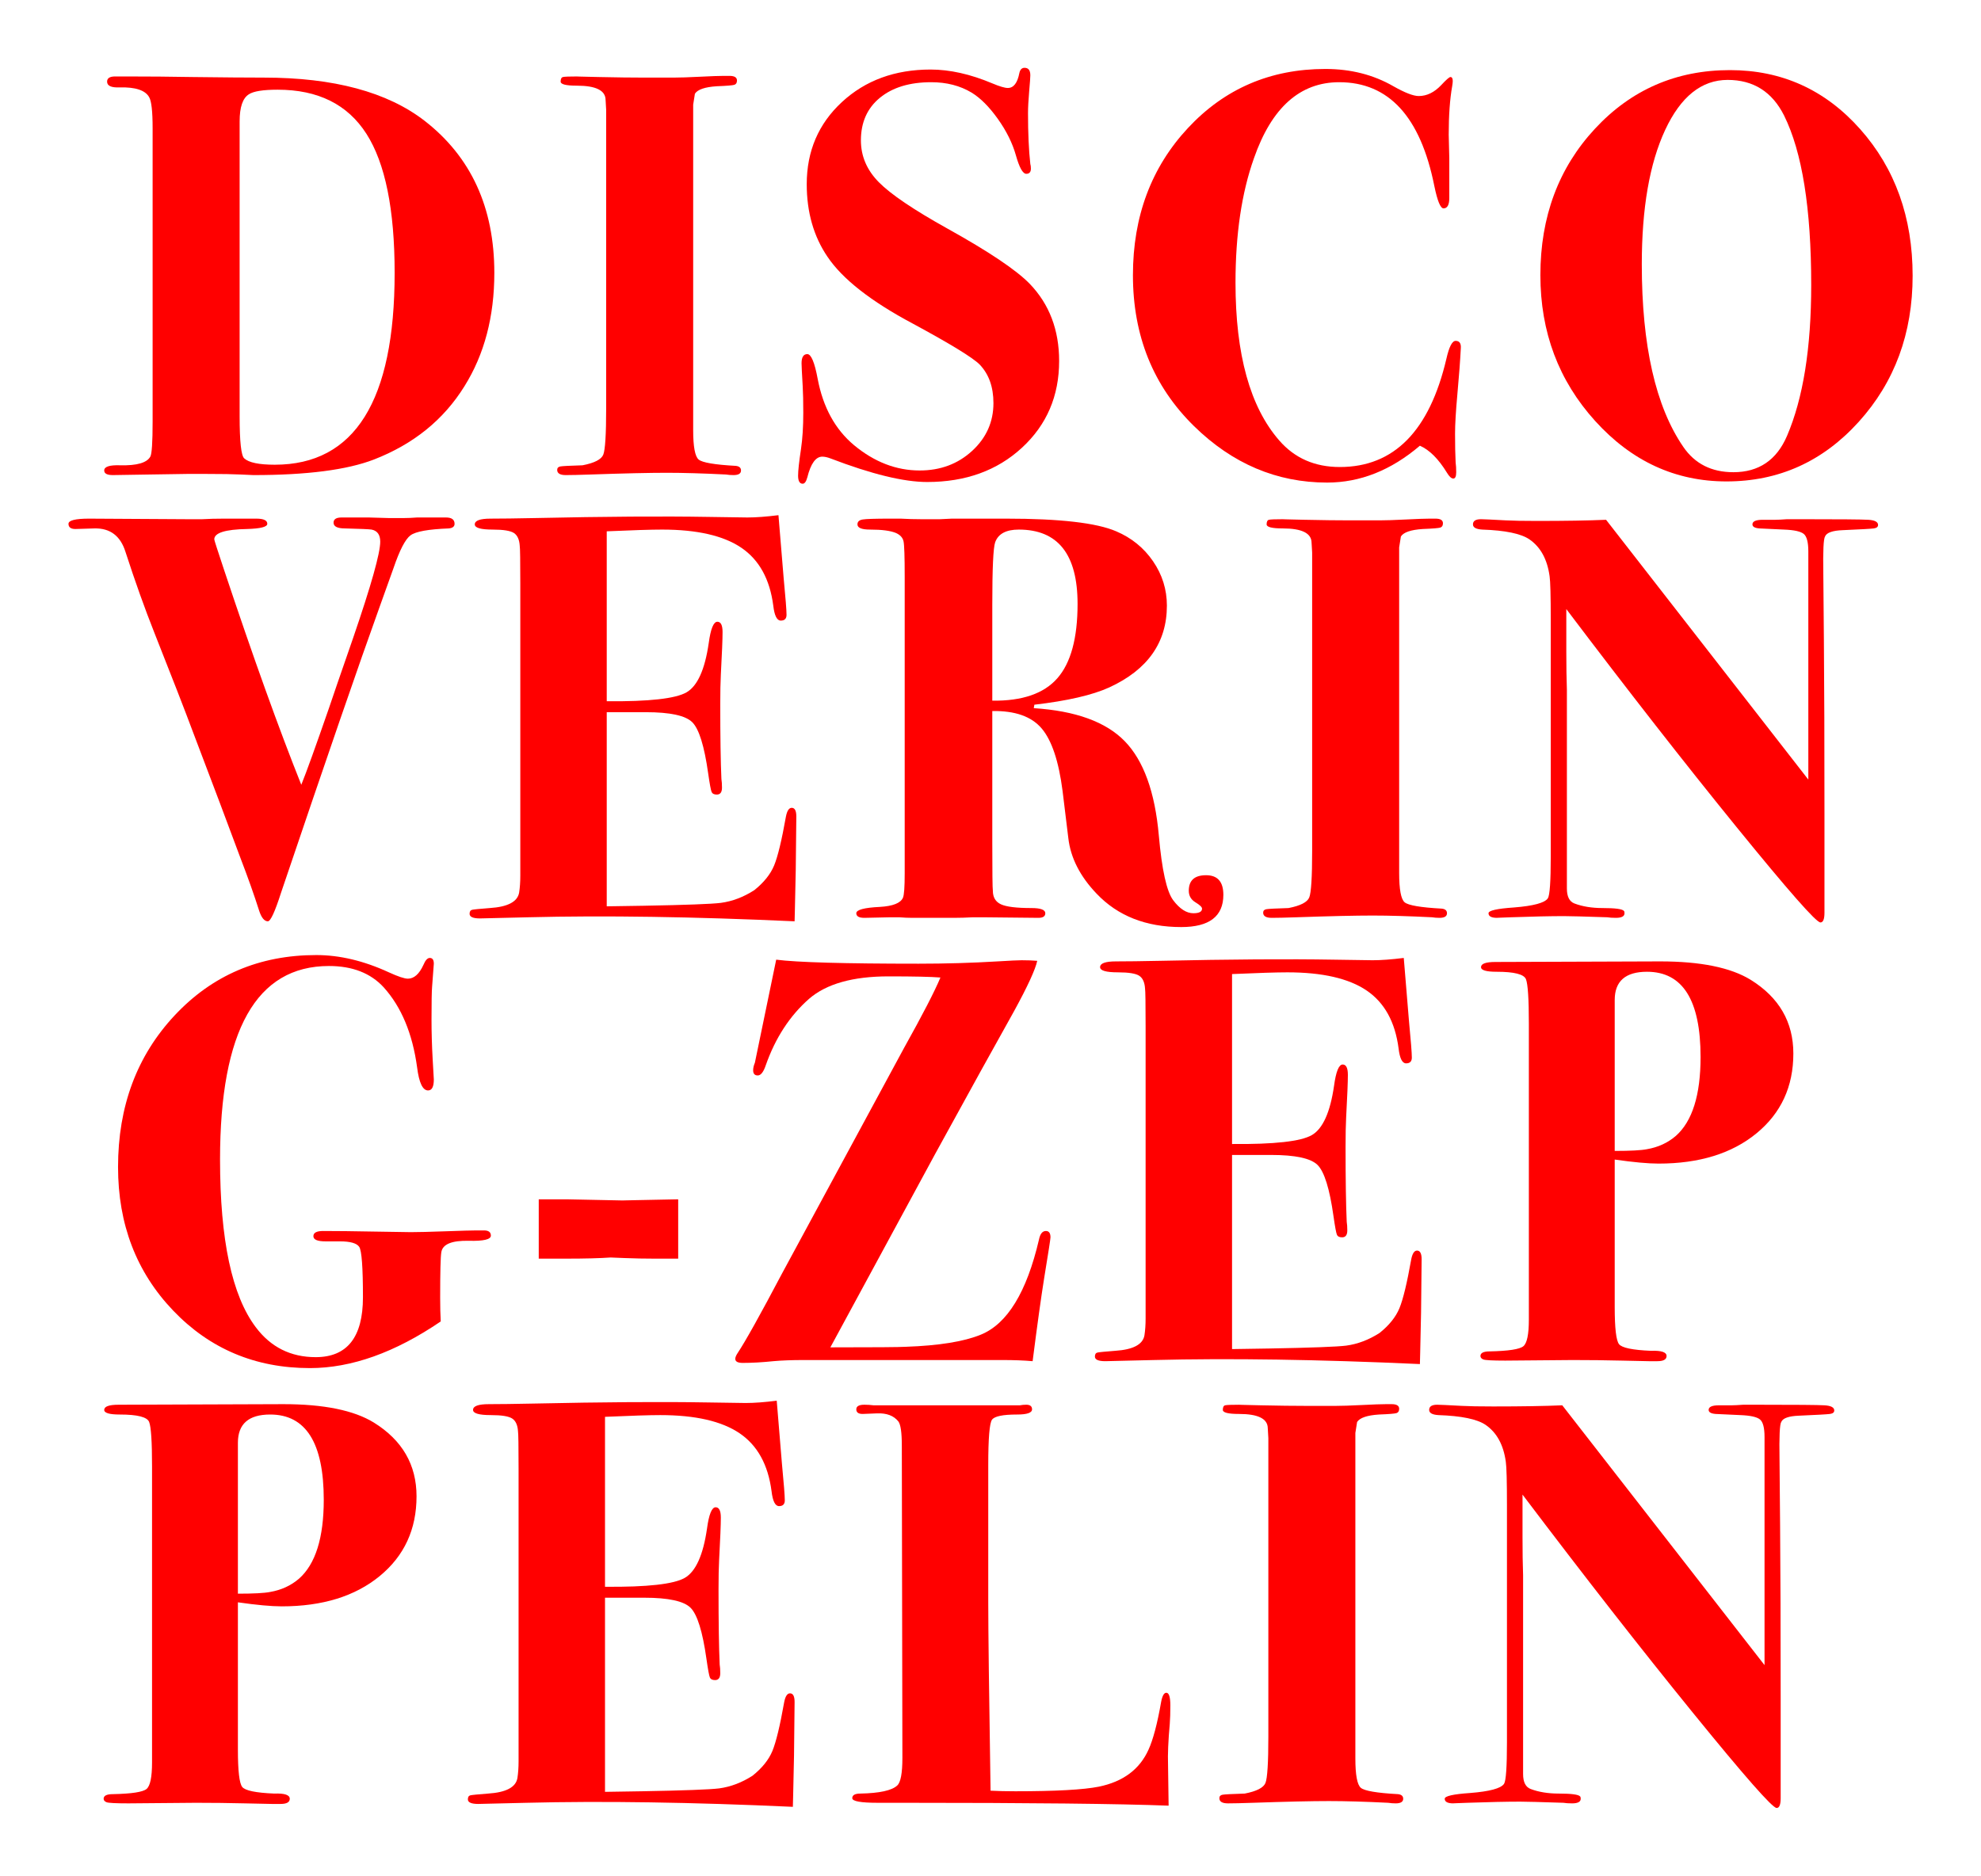
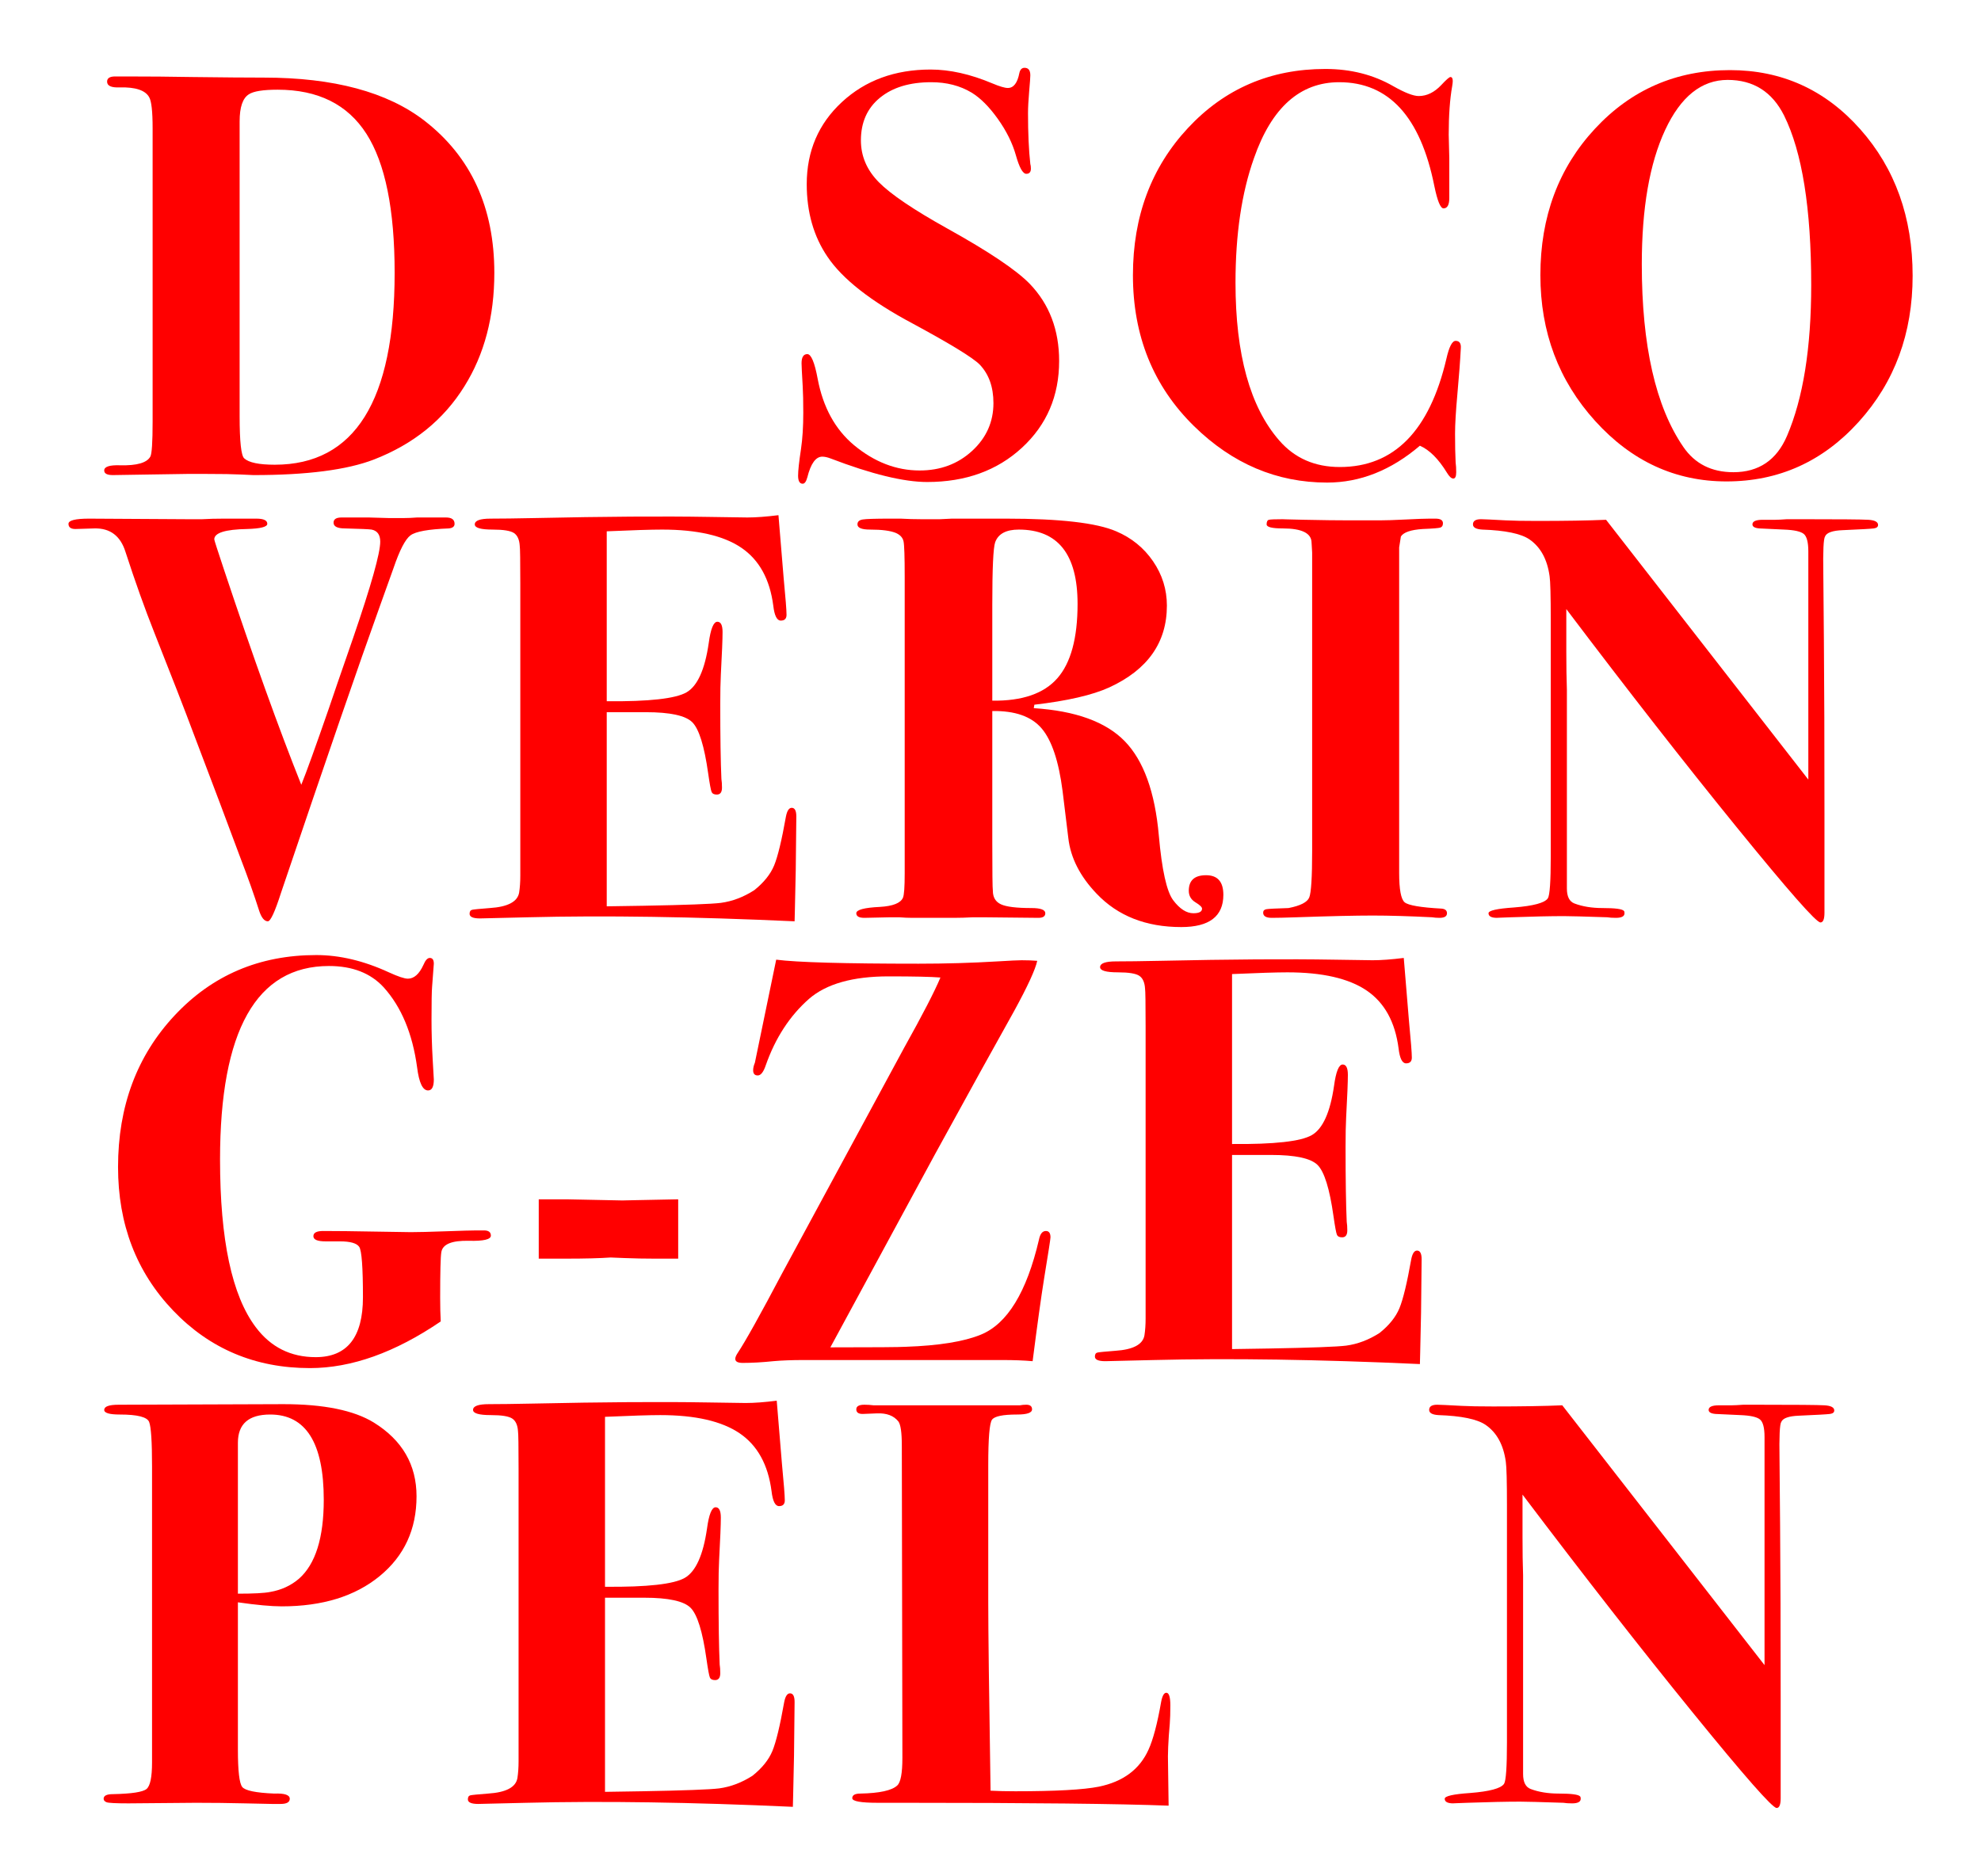
<svg xmlns="http://www.w3.org/2000/svg" width="100%" height="100%" viewBox="0 0 416 394" version="1.1" xml:space="preserve" style="fill-rule:evenodd;clip-rule:evenodd;stroke-linejoin:round;stroke-miterlimit:1.414;">
  <g id="Artboard1" transform="matrix(0.416,0,0,0.394,0,0)">
-     <rect x="0" y="0" width="1000" height="1000" style="fill:none;" />
    <g transform="matrix(1,0,0,2.538,33.452,34.692)">
      <g transform="matrix(2.404,0,0,1,0,0)">
        <path d="M89.885,43.65C89.885,52.846 87.788,60.792 83.593,67.487C79.237,74.505 72.905,79.627 64.596,82.854C58.949,85.032 50.52,86.121 39.307,86.121C39.146,86.121 38.258,86.081 36.645,86C35.032,85.919 32.692,85.879 29.627,85.879L25.271,85.879C25.11,85.879 22.488,85.919 17.406,86L9.783,86.121C8.573,86.121 7.968,85.798 7.968,85.153C7.968,84.346 9.097,83.983 11.356,84.064C14.825,84.145 16.922,83.54 17.648,82.249C17.971,81.684 18.132,79.224 18.132,74.868L18.132,13.279C18.132,9.73 17.89,7.552 17.406,6.745C16.599,5.293 14.542,4.607 11.235,4.688C9.46,4.769 8.573,4.365 8.573,3.478C8.573,2.752 9.138,2.389 10.267,2.389L12.445,2.389C17.285,2.389 21.964,2.429 26.481,2.51C32.934,2.591 37.936,2.631 41.485,2.631C56.166,2.631 67.419,5.656 75.244,11.706C85.005,19.289 89.885,29.937 89.885,43.65ZM68.952,43.65C68.952,30.34 66.976,20.599 63.023,14.429C59.07,8.257 52.859,5.172 44.389,5.172C41.324,5.172 39.307,5.495 38.339,6.14C37.048,6.947 36.403,8.842 36.403,11.827L36.403,73.779C36.403,79.103 36.726,82.047 37.371,82.612C38.339,83.499 40.477,83.943 43.784,83.943C60.563,83.943 68.952,70.512 68.952,43.65Z" style="fill:rgb(255,0,0);fill-rule:nonzero;" />
-         <path d="M141.682,85.153C141.682,85.798 141.158,86.121 140.109,86.121C139.544,86.121 139.02,86.081 138.536,86C133.696,85.758 129.542,85.637 126.073,85.637C122.443,85.637 117.119,85.758 110.101,86C107.762,86.081 106.027,86.121 104.898,86.121C103.688,86.121 103.083,85.758 103.083,85.032C103.083,84.629 103.305,84.387 103.748,84.306C104.192,84.225 105.745,84.145 108.407,84.064C110.908,83.58 112.36,82.834 112.763,81.826C113.166,80.817 113.368,77.57 113.368,72.085L113.368,13.884C113.368,12.351 113.368,10.859 113.368,9.407C113.287,7.955 113.247,7.269 113.247,7.35C113.247,5.333 111.23,4.325 107.197,4.325C104.938,4.325 103.809,4.043 103.809,3.478C103.809,2.913 103.97,2.591 104.293,2.51C104.616,2.429 105.664,2.389 107.439,2.389C106.632,2.389 108.084,2.429 111.795,2.51C115.506,2.591 118.692,2.631 121.354,2.631L127.525,2.631C128.816,2.631 130.651,2.57 133.031,2.45C135.41,2.329 137.084,2.268 138.052,2.268L139.262,2.268C140.311,2.268 140.835,2.591 140.835,3.236C140.835,3.72 140.654,4.022 140.29,4.144C139.927,4.264 138.697,4.365 136.6,4.446C134.099,4.607 132.567,5.132 132.002,6.019L131.639,8.318L131.639,76.683C131.639,80.152 132.022,82.209 132.789,82.854C133.555,83.499 136.156,83.943 140.593,84.185C141.319,84.266 141.682,84.588 141.682,85.153Z" style="fill:rgb(255,0,0);fill-rule:nonzero;" />
        <path d="M208.483,62.163C208.483,69.504 205.881,75.574 200.678,80.374C195.475,85.173 188.841,87.573 180.774,87.573C175.853,87.573 169.077,85.919 160.446,82.612C159.801,82.37 159.236,82.249 158.752,82.249C157.381,82.249 156.332,83.701 155.606,86.605C155.364,87.492 155.041,87.936 154.638,87.936C153.993,87.936 153.67,87.371 153.67,86.242C153.67,85.193 153.872,83.338 154.275,80.676C154.598,78.498 154.759,75.957 154.759,73.053C154.759,70.714 154.719,68.858 154.638,67.487C154.477,64.744 154.396,63.131 154.396,62.647C154.396,61.356 154.799,60.711 155.606,60.711C156.413,60.711 157.139,62.445 157.784,65.914C158.913,71.883 161.454,76.522 165.407,79.829C169.682,83.378 174.28,85.153 179.201,85.153C183.557,85.153 187.227,83.782 190.212,81.039C193.197,78.296 194.689,74.949 194.689,70.996C194.689,67.608 193.721,64.906 191.785,62.889C190.333,61.437 185.654,58.573 177.749,54.298C168.956,49.619 162.987,44.941 159.841,40.262C156.937,35.987 155.485,30.905 155.485,25.016C155.485,18.079 157.945,12.331 162.866,7.773C167.787,3.216 173.998,0.937 181.5,0.937C185.533,0.937 189.849,1.905 194.447,3.841C195.98,4.486 197.069,4.809 197.714,4.809C198.924,4.809 199.731,3.76 200.134,1.663C200.295,0.937 200.658,0.574 201.223,0.574C202.03,0.574 202.433,1.098 202.433,2.147C202.433,2.55 202.352,3.68 202.191,5.535C202.03,7.39 201.949,8.923 201.949,10.133C201.949,14.328 202.11,17.877 202.433,20.781C202.514,21.023 202.554,21.346 202.554,21.749C202.554,22.475 202.231,22.838 201.586,22.838C200.86,22.838 200.134,21.547 199.408,18.966C198.682,16.385 197.411,13.824 195.597,11.282C193.782,8.741 191.946,6.906 190.091,5.777C187.671,4.325 184.848,3.599 181.621,3.599C177.104,3.599 173.514,4.688 170.852,6.866C168.19,9.044 166.859,12.029 166.859,15.82C166.859,19.127 168.109,22.051 170.61,24.592C173.111,27.133 177.91,30.38 185.009,34.333C193.721,39.173 199.489,43.045 202.312,45.949C206.426,50.224 208.483,55.629 208.483,62.163Z" style="fill:rgb(255,0,0);fill-rule:nonzero;" />
        <path d="M292.829,59.501L292.708,61.558C292.708,61.961 292.506,64.502 292.103,69.181C291.78,72.73 291.619,75.473 291.619,77.409C291.619,79.829 291.659,81.846 291.74,83.459C291.821,84.024 291.861,84.709 291.861,85.516C291.861,86.403 291.659,86.847 291.256,86.847C290.853,86.847 290.409,86.444 289.925,85.637C288.15,82.733 286.255,80.837 284.238,79.95C278.188,85.113 271.694,87.694 264.757,87.694C254.19,87.694 244.873,83.741 236.806,75.836C228.255,67.447 223.98,56.879 223.98,44.134C223.98,31.792 227.832,21.487 235.536,13.218C243.239,4.95 252.859,0.816 264.394,0.816C269.718,0.816 274.477,2.026 278.672,4.446C281.092,5.817 282.867,6.503 283.996,6.503C285.69,6.503 287.263,5.737 288.715,4.204C289.764,3.075 290.409,2.51 290.651,2.51C290.974,2.51 291.135,2.792 291.135,3.357C291.135,3.599 291.095,3.962 291.014,4.446C290.53,7.189 290.288,10.577 290.288,14.61C290.288,15.013 290.328,16.667 290.409,19.571L290.409,27.92C290.409,29.372 290.006,30.098 289.199,30.098C288.554,30.098 287.908,28.525 287.263,25.379C284.359,10.859 277.704,3.599 267.298,3.599C259.07,3.599 253.101,8.923 249.39,19.571C246.809,26.831 245.518,35.543 245.518,45.707C245.518,60.792 248.583,71.843 254.714,78.861C257.941,82.572 262.176,84.427 267.419,84.427C278.793,84.427 286.255,76.844 289.804,61.679C290.369,59.178 291.014,57.928 291.74,57.928C292.547,57.928 292.91,58.452 292.829,59.501Z" style="fill:rgb(255,0,0);fill-rule:nonzero;" />
        <path d="M387.702,44.255C387.702,56.355 383.931,66.58 376.389,74.929C368.846,83.278 359.59,87.452 348.619,87.452C337.89,87.452 328.694,83.217 321.031,74.747C313.368,66.277 309.536,56.073 309.536,44.134C309.536,31.873 313.347,21.628 320.971,13.4C328.594,5.172 338.052,1.058 349.345,1.058C360.235,1.058 369.35,5.192 376.691,13.46C384.032,21.729 387.702,31.994 387.702,44.255ZM366.406,46.191C366.406,30.138 364.51,18.28 360.719,10.617C358.218,5.616 354.266,3.115 348.861,3.115C343.376,3.115 339,6.624 335.732,13.642C332.466,20.66 330.832,30.058 330.832,41.835C330.832,58.936 333.736,71.722 339.544,80.192C341.964,83.741 345.473,85.516 350.071,85.516C355.395,85.516 359.146,82.975 361.324,77.893C364.712,69.988 366.406,59.42 366.406,46.191Z" style="fill:rgb(255,0,0);fill-rule:nonzero;" />
      </g>
      <g transform="matrix(2.404,0,0,1,0,0)">
        <path d="M81.536,96.357C81.536,96.922 81.133,97.244 80.326,97.325C76.051,97.486 73.369,97.97 72.28,98.777C71.191,99.584 70.001,101.883 68.71,105.674C68.065,107.449 67.097,110.151 65.806,113.781C61.531,125.639 54.634,145.644 45.115,173.797C43.824,177.83 42.897,179.847 42.332,179.847C41.606,179.847 41.001,179.121 40.517,177.669C39.468,174.362 38.137,170.611 36.524,166.416C34.104,159.882 30.837,151.21 26.723,140.401C24.948,135.642 22.206,128.583 18.495,119.226C16.478,114.144 14.462,108.497 12.445,102.286C11.396,98.898 9.218,97.244 5.911,97.325L1.918,97.446C0.95,97.446 0.466,97.083 0.466,96.357C0.466,95.631 1.918,95.268 4.822,95.268L25.271,95.389C26.158,95.389 27.247,95.389 28.538,95.389C29.909,95.308 31.442,95.268 33.136,95.268L39.912,95.268C41.445,95.268 42.211,95.631 42.211,96.357C42.211,97.002 40.799,97.365 37.976,97.446C33.378,97.527 31.079,98.253 31.079,99.624C31.079,99.785 31.765,101.923 33.136,106.037C39.267,124.429 44.671,139.473 49.35,151.17C50.399,148.589 52.335,143.224 55.158,135.077C55.884,132.899 57.578,127.978 60.24,120.315C64.031,109.264 65.927,102.528 65.927,100.108C65.927,98.656 65.322,97.809 64.112,97.567C63.628,97.486 61.773,97.406 58.546,97.325C56.933,97.325 56.126,96.922 56.126,96.115C56.126,95.389 56.691,95.026 57.82,95.026L63.507,95.026L67.742,95.147L70.888,95.147C71.695,95.147 72.622,95.107 73.671,95.026L79.721,95.026C80.931,95.026 81.536,95.47 81.536,96.357Z" style="fill:rgb(255,0,0);fill-rule:nonzero;" />
        <path d="M153.298,157.825C153.298,157.986 153.258,161.737 153.177,169.078C153.096,172.95 153.036,175.733 152.996,177.427C152.955,179.121 152.935,179.928 152.935,179.847C131.639,178.879 113.005,178.597 97.033,179L86.869,179.242C85.417,179.242 84.691,178.919 84.691,178.274C84.691,177.79 84.872,177.508 85.235,177.427C85.598,177.346 86.829,177.225 88.926,177.064C92.717,176.822 94.774,175.733 95.097,173.797C95.258,172.748 95.339,171.579 95.339,170.288L95.339,108.941C95.339,104.101 95.299,101.439 95.218,100.955C95.137,99.664 94.734,98.777 94.008,98.293C93.282,97.809 91.79,97.567 89.531,97.567C87.03,97.567 85.78,97.204 85.78,96.478C85.78,95.671 86.889,95.268 89.107,95.268C91.326,95.268 94.411,95.228 98.364,95.147C113.207,94.824 125.347,94.744 134.785,94.905L143.013,95.026C144.788,95.026 146.966,94.865 149.547,94.542L150.636,107.731C151.039,111.926 151.241,114.507 151.241,115.475C151.241,116.282 150.838,116.685 150.031,116.685C149.224,116.685 148.7,115.636 148.458,113.539C147.732,107.973 145.494,103.919 141.743,101.378C137.991,98.837 132.446,97.567 125.105,97.567C122.846,97.567 118.974,97.688 113.489,97.93L113.489,133.625C122.362,133.706 127.949,133.08 130.248,131.749C132.546,130.418 134.099,126.97 134.906,121.404C135.309,118.419 135.914,116.927 136.721,116.927C137.447,116.927 137.81,117.653 137.81,119.105C137.81,120.557 137.689,123.542 137.447,128.059C137.366,129.592 137.326,131.649 137.326,134.23C137.326,141.167 137.407,146.411 137.568,149.96C137.649,150.444 137.689,151.049 137.689,151.775C137.689,152.743 137.326,153.227 136.6,153.227C136.035,153.227 135.672,153.045 135.511,152.682C135.35,152.319 135.108,151.009 134.785,148.75C133.978,143.023 132.869,139.453 131.457,138.041C130.046,136.63 126.799,135.924 121.717,135.924L113.489,135.924L113.489,176.701L121.233,176.58C130.106,176.419 135.511,176.217 137.447,175.975C139.867,175.652 142.206,174.765 144.465,173.313C146.482,171.7 147.873,169.965 148.64,168.11C149.406,166.255 150.233,162.826 151.12,157.825C151.362,156.615 151.765,156.01 152.33,156.01C152.975,156.01 153.298,156.615 153.298,157.825Z" style="fill:rgb(255,0,0);fill-rule:nonzero;" />
        <path d="M242.968,174.281C242.968,178.798 240.024,181.057 234.135,181.057C226.714,181.057 220.785,178.718 216.348,174.039C212.879,170.409 210.903,166.537 210.419,162.423L209.209,152.501C208.402,146.209 206.93,141.813 204.793,139.312C202.655,136.811 199.206,135.601 194.447,135.682L194.447,163.149C194.447,169.522 194.487,172.95 194.568,173.434C194.568,174.805 195.133,175.753 196.262,176.277C197.391,176.802 199.529,177.064 202.675,177.064C204.611,177.064 205.579,177.427 205.579,178.153C205.579,178.798 205.095,179.121 204.127,179.121L192.39,179C192.39,179 191.745,179 190.454,179C189.002,179.081 187.631,179.121 186.34,179.121L177.628,179.121C176.821,179.121 175.894,179.081 174.845,179C173.958,179 173.393,179 173.151,179L167.585,179.121C166.456,179.121 165.891,178.798 165.891,178.153C165.891,177.427 167.545,176.983 170.852,176.822C173.595,176.661 175.208,176.015 175.692,174.886C175.934,174.321 176.055,172.627 176.055,169.804L176.055,107.489C176.055,103.294 175.974,100.814 175.813,100.047C175.652,99.281 175.127,98.696 174.24,98.293C173.111,97.809 171.296,97.567 168.795,97.567C167.02,97.567 166.133,97.204 166.133,96.478C166.133,95.913 166.496,95.57 167.222,95.449C167.948,95.328 169.884,95.268 173.03,95.268C173.03,95.268 173.756,95.268 175.208,95.268C176.66,95.349 178.072,95.389 179.443,95.389L183.436,95.389C183.517,95.389 184.364,95.349 185.977,95.268L197.351,95.268C208.644,95.268 216.348,96.155 220.462,97.93C223.689,99.301 226.27,101.399 228.206,104.222C230.142,107.045 231.11,110.151 231.11,113.539C231.11,121.283 227.077,127.01 219.01,130.721C215.461,132.334 210.217,133.544 203.28,134.351L203.159,135.077C211.952,135.642 218.324,137.961 222.277,142.034C226.23,146.108 228.609,152.703 229.416,161.818C230.061,169.078 231.07,173.615 232.441,175.43C233.812,177.245 235.224,178.153 236.676,178.153C237.886,178.153 238.491,177.83 238.491,177.185C238.491,176.862 238.027,176.419 237.099,175.854C236.172,175.289 235.708,174.483 235.708,173.434C235.708,171.256 236.918,170.167 239.338,170.167C241.758,170.167 242.968,171.538 242.968,174.281ZM212.355,113.176C212.355,102.77 208.241,97.567 200.013,97.567C197.351,97.567 195.697,98.454 195.052,100.229C194.649,101.358 194.447,105.755 194.447,113.418L194.447,133.504C200.739,133.585 205.297,132.012 208.12,128.785C210.943,125.558 212.355,120.355 212.355,113.176Z" style="fill:rgb(255,0,0);fill-rule:nonzero;" />
        <path d="M289.925,178.153C289.925,178.798 289.401,179.121 288.352,179.121C287.787,179.121 287.263,179.081 286.779,179C281.939,178.758 277.785,178.637 274.316,178.637C270.686,178.637 265.362,178.758 258.344,179C256.005,179.081 254.27,179.121 253.141,179.121C251.931,179.121 251.326,178.758 251.326,178.032C251.326,177.629 251.548,177.387 251.991,177.306C252.435,177.225 253.988,177.145 256.65,177.064C259.151,176.58 260.603,175.834 261.006,174.825C261.409,173.817 261.611,170.57 261.611,165.085L261.611,106.884C261.611,105.351 261.611,103.859 261.611,102.407C261.53,100.955 261.49,100.269 261.49,100.35C261.49,98.333 259.473,97.325 255.44,97.325C253.181,97.325 252.052,97.043 252.052,96.478C252.052,95.913 252.213,95.591 252.536,95.51C252.859,95.429 253.907,95.389 255.682,95.389C254.875,95.389 256.327,95.429 260.038,95.51C263.749,95.591 266.935,95.631 269.597,95.631L275.768,95.631C277.059,95.631 278.894,95.57 281.274,95.449C283.653,95.328 285.327,95.268 286.295,95.268L287.505,95.268C288.554,95.268 289.078,95.591 289.078,96.236C289.078,96.72 288.897,97.022 288.534,97.143C288.171,97.264 286.94,97.365 284.843,97.446C282.342,97.607 280.81,98.132 280.245,99.019L279.882,101.318L279.882,169.683C279.882,173.152 280.265,175.209 281.032,175.854C281.798,176.499 284.399,176.943 288.836,177.185C289.562,177.266 289.925,177.588 289.925,178.153Z" style="fill:rgb(255,0,0);fill-rule:nonzero;" />
        <path d="M380.442,96.599C380.442,97.002 380.14,97.244 379.535,97.325C378.93,97.406 376.772,97.527 373.061,97.688C370.883,97.769 369.633,98.212 369.31,99.019C368.987,99.503 368.866,102.084 368.947,106.763L369.068,120.799C369.149,130.156 369.189,142.377 369.189,157.462L369.189,178.032C369.189,179.403 368.907,180.089 368.342,180.089C367.455,180.089 361.586,173.414 350.737,160.063C339.887,146.713 327.968,131.447 314.981,114.265L314.981,123.219C314.981,126.284 315.021,128.946 315.102,131.205L315.102,172.95C315.102,174.644 315.626,175.693 316.675,176.096C318.369,176.741 320.345,177.064 322.604,177.064C325.266,177.064 326.758,177.266 327.081,177.669C327.162,177.75 327.202,177.911 327.202,178.153C327.202,178.798 326.597,179.121 325.387,179.121C324.661,179.121 324.056,179.081 323.572,179C318.732,178.839 315.707,178.758 314.497,178.758C311.674,178.758 307.963,178.839 303.365,179C301.106,179.081 300.138,179.121 300.461,179.121C299.251,179.121 298.646,178.798 298.646,178.153C298.646,177.588 300.421,177.185 303.97,176.943C308.084,176.62 310.464,175.975 311.109,175.007C311.512,174.362 311.714,171.458 311.714,166.295L311.714,116.564C311.714,111.482 311.633,108.417 311.472,107.368C310.988,103.819 309.576,101.237 307.237,99.624C305.462,98.414 302.155,97.728 297.315,97.567C296.024,97.486 295.379,97.123 295.379,96.478C295.379,95.752 295.944,95.389 297.073,95.389C297.557,95.389 299.291,95.47 302.276,95.631C303.728,95.712 305.906,95.752 308.81,95.752C314.779,95.752 319.619,95.671 323.33,95.51L365.801,150.081L365.801,102.165C365.801,100.229 365.478,98.999 364.833,98.474C364.188,97.95 362.816,97.648 360.719,97.567L355.516,97.325C354.548,97.244 354.064,96.962 354.064,96.478C354.064,95.833 354.79,95.51 356.242,95.51L358.904,95.51C359.388,95.51 360.195,95.47 361.324,95.389C362.373,95.389 363.3,95.389 364.107,95.389C372.254,95.389 377.014,95.429 378.385,95.51C379.756,95.591 380.442,95.954 380.442,96.599Z" style="fill:rgb(255,0,0);fill-rule:nonzero;" />
      </g>
      <g transform="matrix(2.404,0,0,1,0,0)">
        <path d="M89.159,245.864C89.159,246.671 87.626,247.034 84.561,246.953C80.931,246.872 78.995,247.679 78.753,249.373C78.592,250.341 78.511,253.527 78.511,258.932C78.511,260.787 78.551,262.441 78.632,263.893C69.033,270.427 59.877,273.694 51.165,273.694C39.71,273.694 30.131,269.661 22.428,261.594C14.724,253.527 10.872,243.484 10.872,231.465C10.872,218.72 14.825,208.112 22.73,199.642C30.635,191.172 40.557,186.937 52.496,186.937C57.417,186.937 62.499,188.147 67.742,190.567C69.678,191.454 71.009,191.898 71.735,191.898C73.026,191.898 74.115,190.93 75.002,188.994C75.405,188.026 75.849,187.542 76.333,187.542C76.898,187.542 77.18,187.945 77.18,188.752C77.18,188.913 77.059,190.527 76.817,193.592C76.736,194.56 76.696,196.859 76.696,200.489C76.696,203.232 76.777,206.015 76.938,208.838C77.099,211.661 77.18,213.073 77.18,213.073C77.18,214.606 76.777,215.372 75.97,215.372C74.841,215.372 74.074,213.759 73.671,210.532C72.703,203.433 70.364,197.827 66.653,193.713C63.91,190.728 60.079,189.236 55.158,189.236C39.912,189.236 32.289,202.788 32.289,229.892C32.289,246.751 34.79,258.488 39.791,265.103C42.937,269.298 47.132,271.395 52.375,271.395C58.99,271.395 62.297,267.2 62.297,258.811C62.297,252.519 62.035,248.99 61.511,248.224C60.986,247.457 59.635,247.074 57.457,247.074L54.432,247.074C52.738,247.074 51.891,246.711 51.891,245.985C51.891,245.259 52.577,244.896 53.948,244.896C56.771,244.896 60.321,244.936 64.596,245.017L72.34,245.138C73.873,245.138 76.313,245.077 79.661,244.957C83.008,244.836 85.166,244.775 86.134,244.775L87.707,244.775C88.675,244.775 89.159,245.138 89.159,245.864Z" style="fill:rgb(255,0,0);fill-rule:nonzero;" />
        <path d="M128.493,250.704L123.411,250.704C121.394,250.704 119.358,250.664 117.301,250.583C115.244,250.502 114.255,250.462 114.336,250.462C111.997,250.623 108.891,250.704 105.019,250.704L99.211,250.704L99.211,238.241L105.019,238.241L116.877,238.483C116.393,238.483 120.265,238.402 128.493,238.241L128.493,250.704Z" style="fill:rgb(255,0,0);fill-rule:nonzero;" />
        <path d="M206.668,246.227C206.668,246.55 206.224,249.413 205.337,254.818C204.692,258.851 203.885,264.659 202.917,272.242C201.142,272.081 199.005,272 196.504,272L154.88,272C152.379,272 150.242,272.081 148.467,272.242C146.128,272.484 143.99,272.605 142.054,272.605C141.005,272.605 140.481,272.323 140.481,271.758C140.481,271.435 140.642,271.032 140.965,270.548C142.578,268.128 145.684,262.562 150.282,253.85L175.934,206.418C179.806,199.481 182.347,194.56 183.557,191.656C181.621,191.495 177.991,191.414 172.667,191.414C165.165,191.414 159.599,192.987 155.969,196.133C151.936,199.682 148.911,204.321 146.894,210.048C146.41,211.5 145.845,212.226 145.2,212.226C144.555,212.226 144.232,211.863 144.232,211.137C144.232,210.653 144.353,210.129 144.595,209.564C145.24,206.499 146.733,199.279 149.072,187.905C153.428,188.47 163.39,188.752 178.959,188.752C184.606,188.752 190.131,188.591 195.536,188.268C198.198,188.107 199.892,188.026 200.618,188.026C201.828,188.026 202.917,188.066 203.885,188.147C203.482,190.002 201.868,193.511 199.045,198.674C195.334,205.289 189.809,215.291 182.468,228.682C181.5,230.457 174.159,244.009 160.446,269.338C169.723,269.338 175.006,269.298 176.297,269.217C183.234,268.975 188.478,268.128 192.027,266.676C197.593,264.417 201.667,257.762 204.248,246.711C204.49,245.501 204.974,244.896 205.7,244.896C206.345,244.896 206.668,245.34 206.668,246.227Z" style="fill:rgb(255,0,0);fill-rule:nonzero;" />
        <path d="M284.601,250.825C284.601,250.986 284.561,254.737 284.48,262.078C284.399,265.95 284.339,268.733 284.299,270.427C284.258,272.121 284.238,272.928 284.238,272.847C262.942,271.879 244.308,271.597 228.336,272L218.172,272.242C216.72,272.242 215.994,271.919 215.994,271.274C215.994,270.79 216.176,270.508 216.539,270.427C216.902,270.346 218.132,270.225 220.229,270.064C224.02,269.822 226.077,268.733 226.4,266.797C226.561,265.748 226.642,264.579 226.642,263.288L226.642,201.941C226.642,197.101 226.602,194.439 226.521,193.955C226.44,192.664 226.037,191.777 225.311,191.293C224.585,190.809 223.093,190.567 220.834,190.567C218.333,190.567 217.083,190.204 217.083,189.478C217.083,188.671 218.192,188.268 220.411,188.268C222.629,188.268 225.714,188.228 229.667,188.147C244.51,187.824 256.65,187.744 266.088,187.905L274.316,188.026C276.091,188.026 278.269,187.865 280.85,187.542L281.939,200.731C282.342,204.926 282.544,207.507 282.544,208.475C282.544,209.282 282.141,209.685 281.334,209.685C280.527,209.685 280.003,208.636 279.761,206.539C279.035,200.973 276.797,196.92 273.046,194.379C269.295,191.838 263.749,190.567 256.408,190.567C254.149,190.567 250.277,190.688 244.792,190.93L244.792,226.625C253.665,226.706 259.252,226.081 261.551,224.75C263.85,223.419 265.402,219.97 266.209,214.404C266.612,211.419 267.217,209.927 268.024,209.927C268.75,209.927 269.113,210.653 269.113,212.105C269.113,213.557 268.992,216.542 268.75,221.059C268.669,222.592 268.629,224.649 268.629,227.23C268.629,234.167 268.71,239.411 268.871,242.96C268.952,243.444 268.992,244.049 268.992,244.775C268.992,245.743 268.629,246.227 267.903,246.227C267.338,246.227 266.975,246.046 266.814,245.683C266.653,245.32 266.411,244.009 266.088,241.75C265.281,236.023 264.172,232.453 262.761,231.041C261.349,229.63 258.102,228.924 253.02,228.924L244.792,228.924L244.792,269.701L252.536,269.58C261.409,269.419 266.814,269.217 268.75,268.975C271.17,268.652 273.509,267.765 275.768,266.313C277.785,264.7 279.176,262.965 279.943,261.11C280.709,259.255 281.536,255.826 282.423,250.825C282.665,249.615 283.068,249.01 283.633,249.01C284.278,249.01 284.601,249.615 284.601,250.825Z" style="fill:rgb(255,0,0);fill-rule:nonzero;" />
-         <path d="M362.655,207.628C362.655,214.565 360.074,220.152 354.911,224.387C349.748,228.622 342.892,230.739 334.341,230.739C332.163,230.739 329.098,230.457 325.145,229.892L325.145,260.868C325.145,265.305 325.448,267.906 326.053,268.673C326.658,269.439 328.896,269.903 332.768,270.064C334.946,269.983 336.035,270.346 336.035,271.153C336.035,271.879 335.39,272.242 334.099,272.242L332.284,272.242C331.881,272.242 330.005,272.202 326.658,272.121C323.31,272.04 319.861,272 316.312,272L302.155,272.121C299.493,272.121 297.96,272.04 297.557,271.879C297.154,271.718 296.952,271.476 296.952,271.153C296.952,270.508 297.597,270.185 298.888,270.185C302.841,270.104 305.2,269.741 305.967,269.096C306.733,268.451 307.116,266.595 307.116,263.53L307.116,201.336C307.116,196.173 306.914,193.068 306.511,192.019C306.108,190.97 304.051,190.446 300.34,190.446C298.162,190.446 297.073,190.123 297.073,189.478C297.073,188.752 298.081,188.389 300.098,188.389L334.704,188.268C343.174,188.268 349.506,189.559 353.701,192.14C359.67,195.851 362.655,201.013 362.655,207.628ZM343.174,208.354C343.174,196.415 339.423,190.446 331.921,190.446C327.404,190.446 325.145,192.422 325.145,196.375L325.145,228.077C328.452,228.077 330.711,227.956 331.921,227.714C334.26,227.311 336.277,226.383 337.971,224.931C341.44,221.866 343.174,216.34 343.174,208.354Z" style="fill:rgb(255,0,0);fill-rule:nonzero;" />
      </g>
      <g transform="matrix(2.404,0,0,1,0,0)">
        <path d="M73.55,300.628C73.55,307.565 70.969,313.152 65.806,317.387C60.643,321.621 53.787,323.739 45.236,323.739C43.058,323.739 39.993,323.457 36.04,322.892L36.04,353.868C36.04,358.305 36.343,360.906 36.948,361.673C37.553,362.439 39.791,362.903 43.663,363.064C45.841,362.983 46.93,363.346 46.93,364.153C46.93,364.879 46.285,365.242 44.994,365.242L43.179,365.242C42.776,365.242 40.9,365.202 37.553,365.121C34.205,365.04 30.756,365 27.207,365L13.05,365.121C10.388,365.121 8.855,365.04 8.452,364.879C8.049,364.718 7.847,364.476 7.847,364.153C7.847,363.508 8.492,363.185 9.783,363.185C13.736,363.104 16.095,362.741 16.862,362.096C17.628,361.451 18.011,359.595 18.011,356.53L18.011,294.336C18.011,289.173 17.809,286.068 17.406,285.019C17.003,283.97 14.946,283.446 11.235,283.446C9.057,283.446 7.968,283.123 7.968,282.478C7.968,281.752 8.976,281.389 10.993,281.389L45.599,281.268C54.069,281.268 60.401,282.559 64.596,285.14C70.565,288.851 73.55,294.013 73.55,300.628ZM54.069,301.354C54.069,289.415 50.318,283.446 42.816,283.446C38.299,283.446 36.04,285.422 36.04,289.375L36.04,321.077C39.347,321.077 41.606,320.956 42.816,320.714C45.155,320.311 47.172,319.383 48.866,317.931C52.335,314.866 54.069,309.34 54.069,301.354Z" style="fill:rgb(255,0,0);fill-rule:nonzero;" />
        <path d="M152.935,343.825C152.935,343.986 152.895,347.737 152.814,355.078C152.733,358.95 152.673,361.733 152.633,363.427C152.592,365.121 152.572,365.928 152.572,365.847C131.276,364.879 112.642,364.597 96.67,365L86.506,365.242C85.054,365.242 84.328,364.919 84.328,364.274C84.328,363.79 84.509,363.508 84.872,363.427C85.235,363.346 86.466,363.225 88.563,363.064C92.354,362.822 94.411,361.733 94.734,359.797C94.895,358.748 94.976,357.579 94.976,356.288L94.976,294.941C94.976,290.101 94.936,287.439 94.855,286.955C94.774,285.664 94.371,284.777 93.645,284.293C92.919,283.809 91.427,283.567 89.168,283.567C86.667,283.567 85.417,283.204 85.417,282.478C85.417,281.671 86.526,281.268 88.744,281.268C90.963,281.268 94.048,281.228 98.001,281.147C112.844,280.824 124.984,280.744 134.422,280.905L142.65,281.026C144.425,281.026 146.603,280.865 149.184,280.542L150.273,293.731C150.676,297.926 150.878,300.507 150.878,301.475C150.878,302.282 150.475,302.685 149.668,302.685C148.861,302.685 148.337,301.636 148.095,299.539C147.369,293.973 145.131,289.92 141.38,287.379C137.628,284.838 132.083,283.567 124.742,283.567C122.483,283.567 118.611,283.688 113.126,283.93L113.126,319.625C121.999,319.706 127.586,319.081 129.885,317.75C132.183,316.419 133.736,312.97 134.543,307.404C134.946,304.419 135.551,302.927 136.358,302.927C137.084,302.927 137.447,303.653 137.447,305.105C137.447,306.557 137.326,309.542 137.084,314.059C137.003,315.592 136.963,317.649 136.963,320.23C136.963,327.167 137.044,332.411 137.205,335.96C137.286,336.444 137.326,337.049 137.326,337.775C137.326,338.743 136.963,339.227 136.237,339.227C135.672,339.227 135.309,339.046 135.148,338.683C134.987,338.32 134.745,337.009 134.422,334.75C133.615,329.023 132.506,325.453 131.094,324.042C129.683,322.63 126.436,321.924 121.354,321.924L113.126,321.924L113.126,362.701L120.87,362.58C129.743,362.419 135.148,362.217 137.084,361.975C139.504,361.652 141.843,360.765 144.102,359.313C146.119,357.7 147.51,355.965 148.277,354.11C149.043,352.255 149.87,348.826 150.757,343.825C150.999,342.615 151.402,342.01 151.967,342.01C152.612,342.01 152.935,342.615 152.935,343.825Z" style="fill:rgb(255,0,0);fill-rule:nonzero;" />
        <path d="M231.836,344.551C231.836,346.084 231.796,347.374 231.715,348.423C231.392,351.972 231.271,354.836 231.352,357.014L231.473,365.605C221.148,365.202 202.473,365 175.45,365L170.368,365C166.819,365 165.044,364.677 165.044,364.032C165.044,363.387 165.609,363.064 166.738,363.064C170.771,362.983 173.353,362.419 174.482,361.37C175.208,360.725 175.571,358.789 175.571,355.562L175.45,289.98C175.45,287.237 175.208,285.543 174.724,284.898C173.756,283.688 172.264,283.123 170.247,283.204L167.222,283.325C166.335,283.325 165.891,283.002 165.891,282.357C165.891,281.712 166.456,281.389 167.585,281.389C168.23,281.389 168.876,281.429 169.521,281.51L200.255,281.51C200.658,281.429 201.102,281.389 201.586,281.389C202.393,281.389 202.796,281.712 202.796,282.357C202.796,283.083 201.747,283.446 199.65,283.446C196.665,283.446 194.911,283.809 194.386,284.535C193.862,285.261 193.6,288.447 193.6,294.094L193.6,322.892C193.6,328.781 193.761,341.97 194.084,362.459C195.617,362.54 197.351,362.58 199.287,362.58C207.757,362.58 213.605,362.257 216.832,361.612C221.914,360.563 225.383,357.982 227.238,353.868C228.206,351.771 229.093,348.423 229.9,343.825C230.142,342.534 230.505,341.889 230.989,341.889C231.554,341.889 231.836,342.776 231.836,344.551Z" style="fill:rgb(255,0,0);fill-rule:nonzero;" />
-         <path d="M280.729,364.153C280.729,364.798 280.205,365.121 279.156,365.121C278.591,365.121 278.067,365.081 277.583,365C272.743,364.758 268.589,364.637 265.12,364.637C261.49,364.637 256.166,364.758 249.148,365C246.809,365.081 245.074,365.121 243.945,365.121C242.735,365.121 242.13,364.758 242.13,364.032C242.13,363.629 242.352,363.387 242.795,363.306C243.239,363.225 244.792,363.145 247.454,363.064C249.955,362.58 251.407,361.834 251.81,360.825C252.213,359.817 252.415,356.57 252.415,351.085L252.415,292.884C252.415,291.351 252.415,289.859 252.415,288.407C252.334,286.955 252.294,286.269 252.294,286.35C252.294,284.333 250.277,283.325 246.244,283.325C243.985,283.325 242.856,283.043 242.856,282.478C242.856,281.913 243.017,281.591 243.34,281.51C243.663,281.429 244.711,281.389 246.486,281.389C245.679,281.389 247.131,281.429 250.842,281.51C254.553,281.591 257.739,281.631 260.401,281.631L266.572,281.631C267.863,281.631 269.698,281.571 272.078,281.45C274.457,281.329 276.131,281.268 277.099,281.268L278.309,281.268C279.358,281.268 279.882,281.591 279.882,282.236C279.882,282.72 279.701,283.023 279.338,283.144C278.975,283.265 277.744,283.365 275.647,283.446C273.146,283.607 271.614,284.132 271.049,285.019L270.686,287.318L270.686,355.683C270.686,359.152 271.069,361.209 271.835,361.854C272.602,362.499 275.203,362.943 279.64,363.185C280.366,363.266 280.729,363.588 280.729,364.153Z" style="fill:rgb(255,0,0);fill-rule:nonzero;" />
        <path d="M371.246,282.599C371.246,283.002 370.943,283.244 370.338,283.325C369.734,283.406 367.576,283.527 363.865,283.688C361.687,283.769 360.437,284.212 360.114,285.019C359.791,285.503 359.67,288.084 359.751,292.763L359.872,306.799C359.953,316.156 359.993,328.377 359.993,343.462L359.993,364.032C359.993,365.403 359.711,366.089 359.146,366.089C358.259,366.089 352.39,359.414 341.541,346.063C330.691,332.713 318.772,317.447 305.785,300.265L305.785,309.219C305.785,312.284 305.825,314.946 305.906,317.205L305.906,358.95C305.906,360.644 306.43,361.693 307.479,362.096C309.173,362.741 311.149,363.064 313.408,363.064C316.07,363.064 317.562,363.266 317.885,363.669C317.966,363.75 318.006,363.911 318.006,364.153C318.006,364.798 317.401,365.121 316.191,365.121C315.465,365.121 314.86,365.081 314.376,365C309.536,364.839 306.511,364.758 305.301,364.758C302.478,364.758 298.767,364.839 294.169,365C291.91,365.081 290.942,365.121 291.265,365.121C290.055,365.121 289.45,364.798 289.45,364.153C289.45,363.588 291.225,363.185 294.774,362.943C298.888,362.62 301.268,361.975 301.913,361.007C302.316,360.362 302.518,357.458 302.518,352.295L302.518,302.564C302.518,297.482 302.437,294.417 302.276,293.368C301.792,289.819 300.38,287.237 298.041,285.624C296.266,284.414 292.959,283.728 288.119,283.567C286.828,283.486 286.183,283.123 286.183,282.478C286.183,281.752 286.748,281.389 287.877,281.389C288.361,281.389 290.095,281.47 293.08,281.631C294.532,281.712 296.71,281.752 299.614,281.752C305.583,281.752 310.423,281.671 314.134,281.51L356.605,336.081L356.605,288.165C356.605,286.229 356.282,284.999 355.637,284.475C354.992,283.95 353.62,283.648 351.523,283.567L346.32,283.325C345.352,283.244 344.868,282.962 344.868,282.478C344.868,281.833 345.594,281.51 347.046,281.51L349.708,281.51C350.192,281.51 350.999,281.47 352.128,281.389C353.177,281.389 354.104,281.389 354.911,281.389C363.058,281.389 367.818,281.429 369.189,281.51C370.56,281.591 371.246,281.954 371.246,282.599Z" style="fill:rgb(255,0,0);fill-rule:nonzero;" />
      </g>
    </g>
  </g>
</svg>